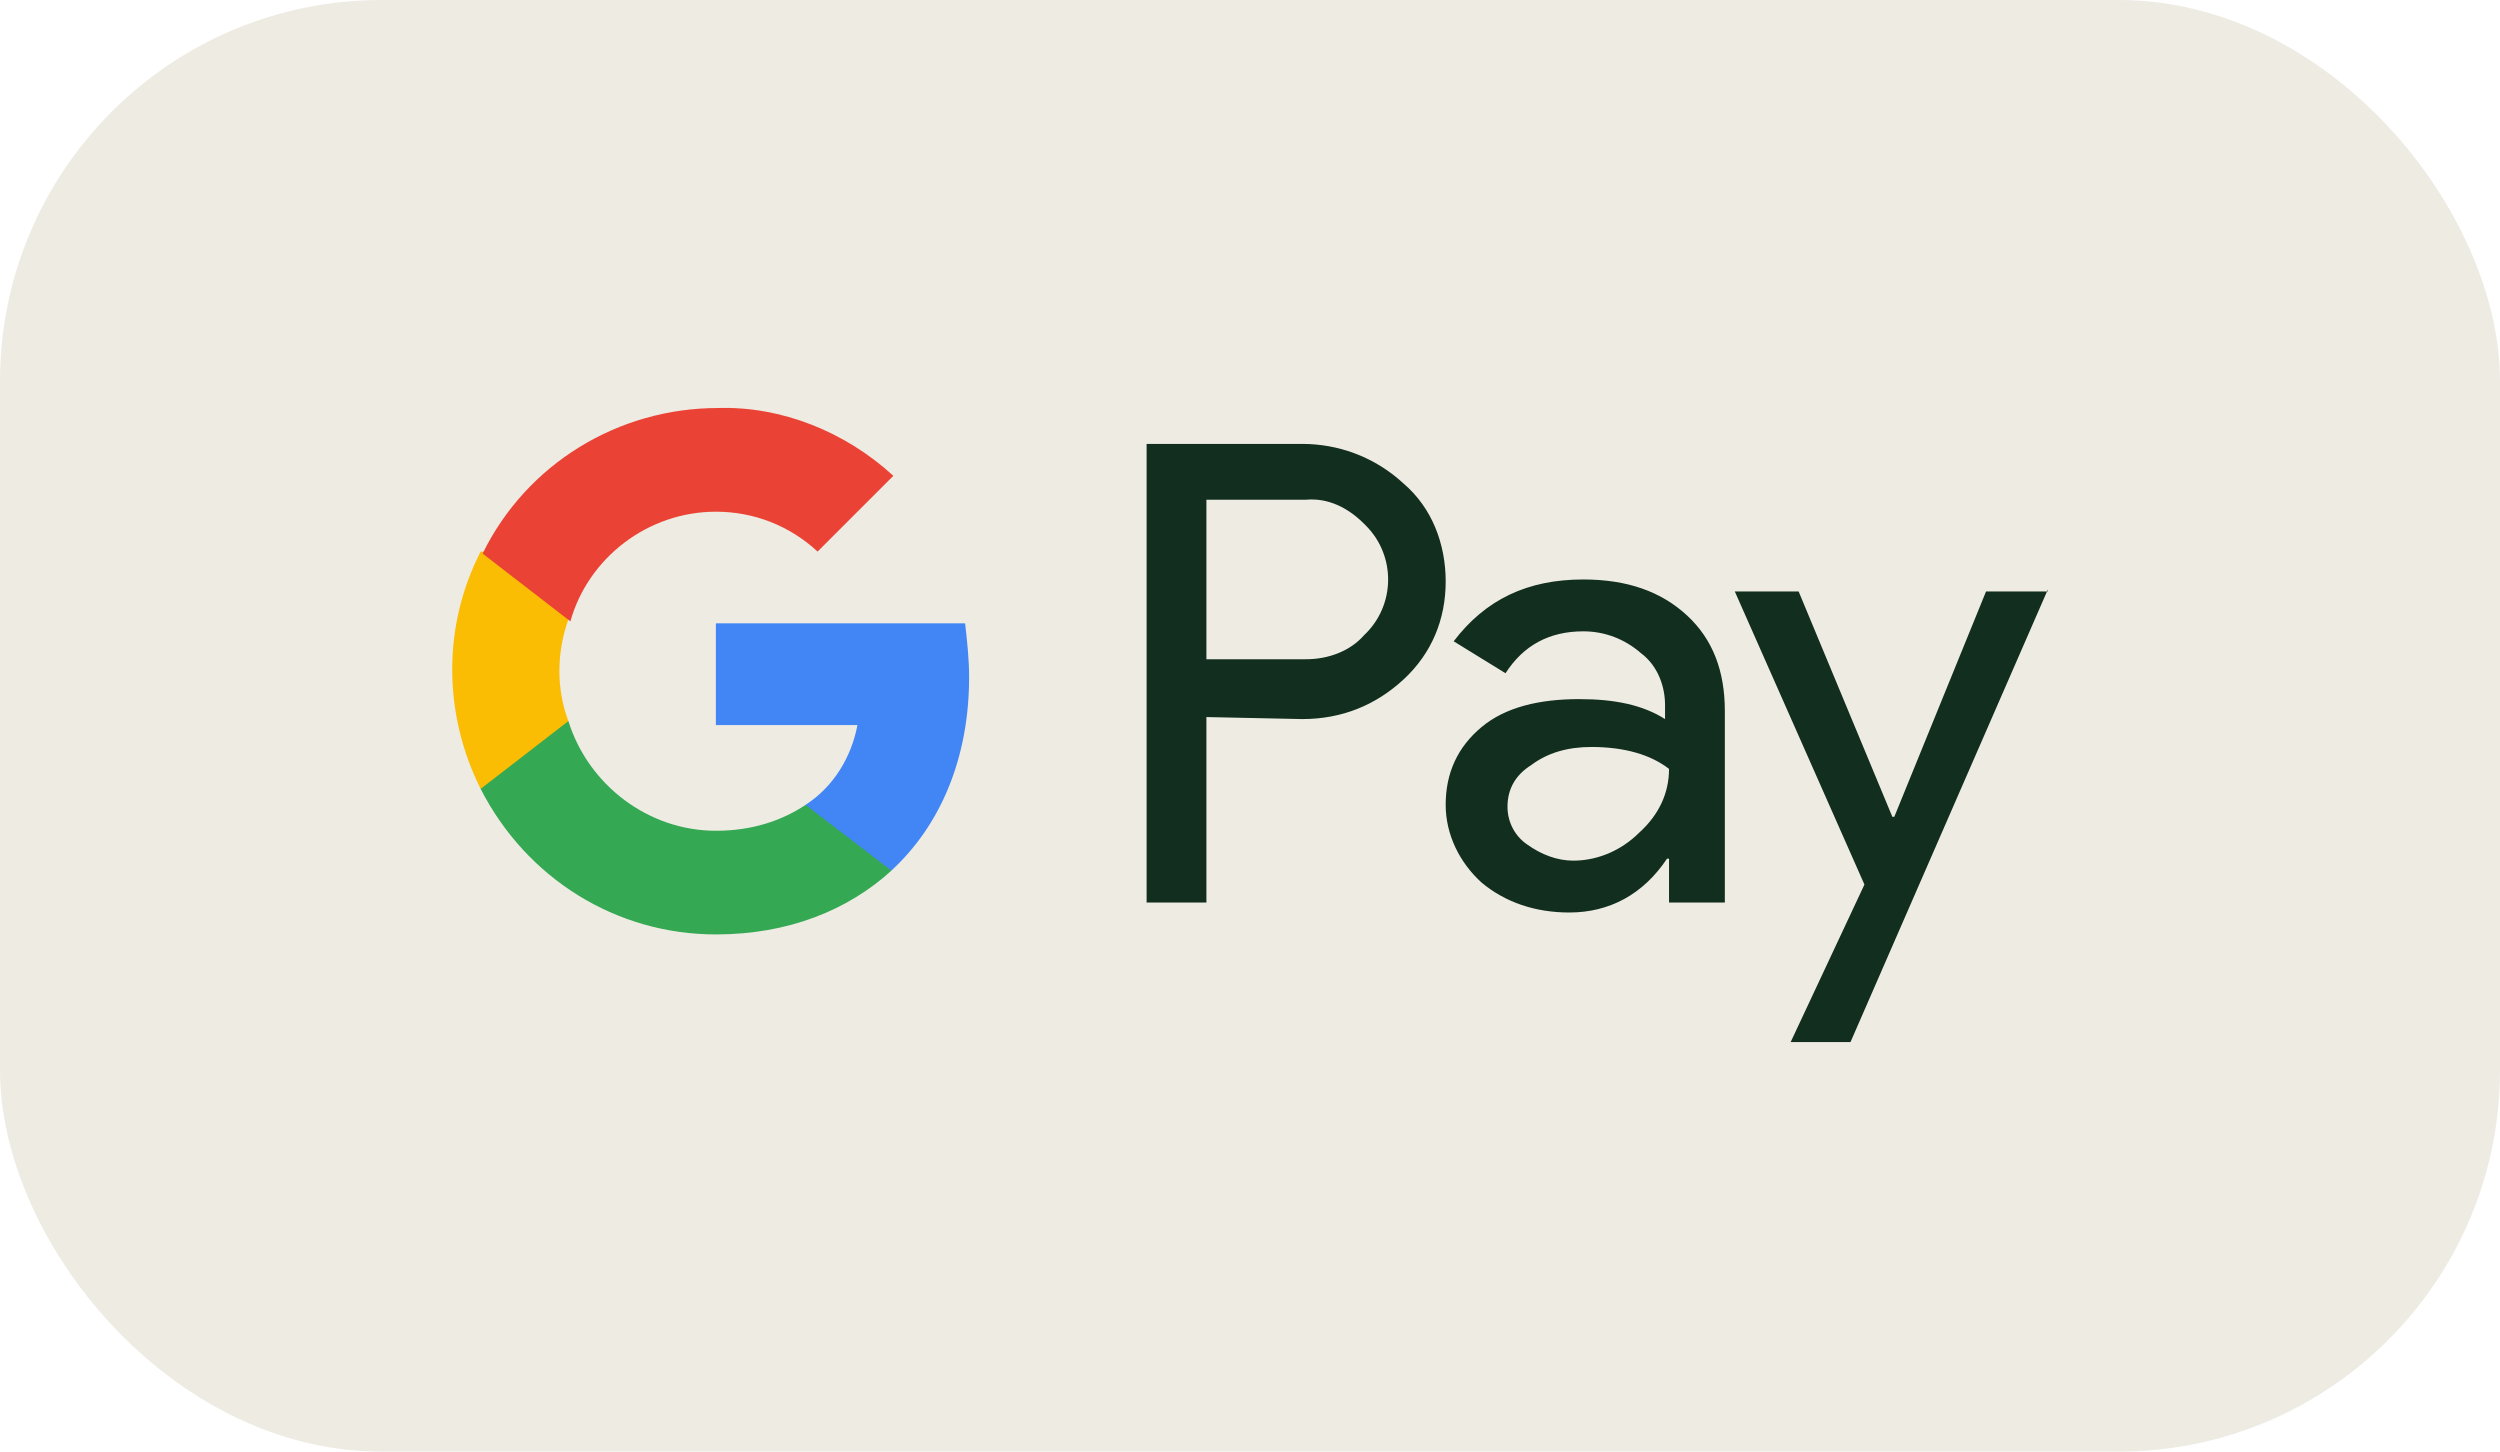
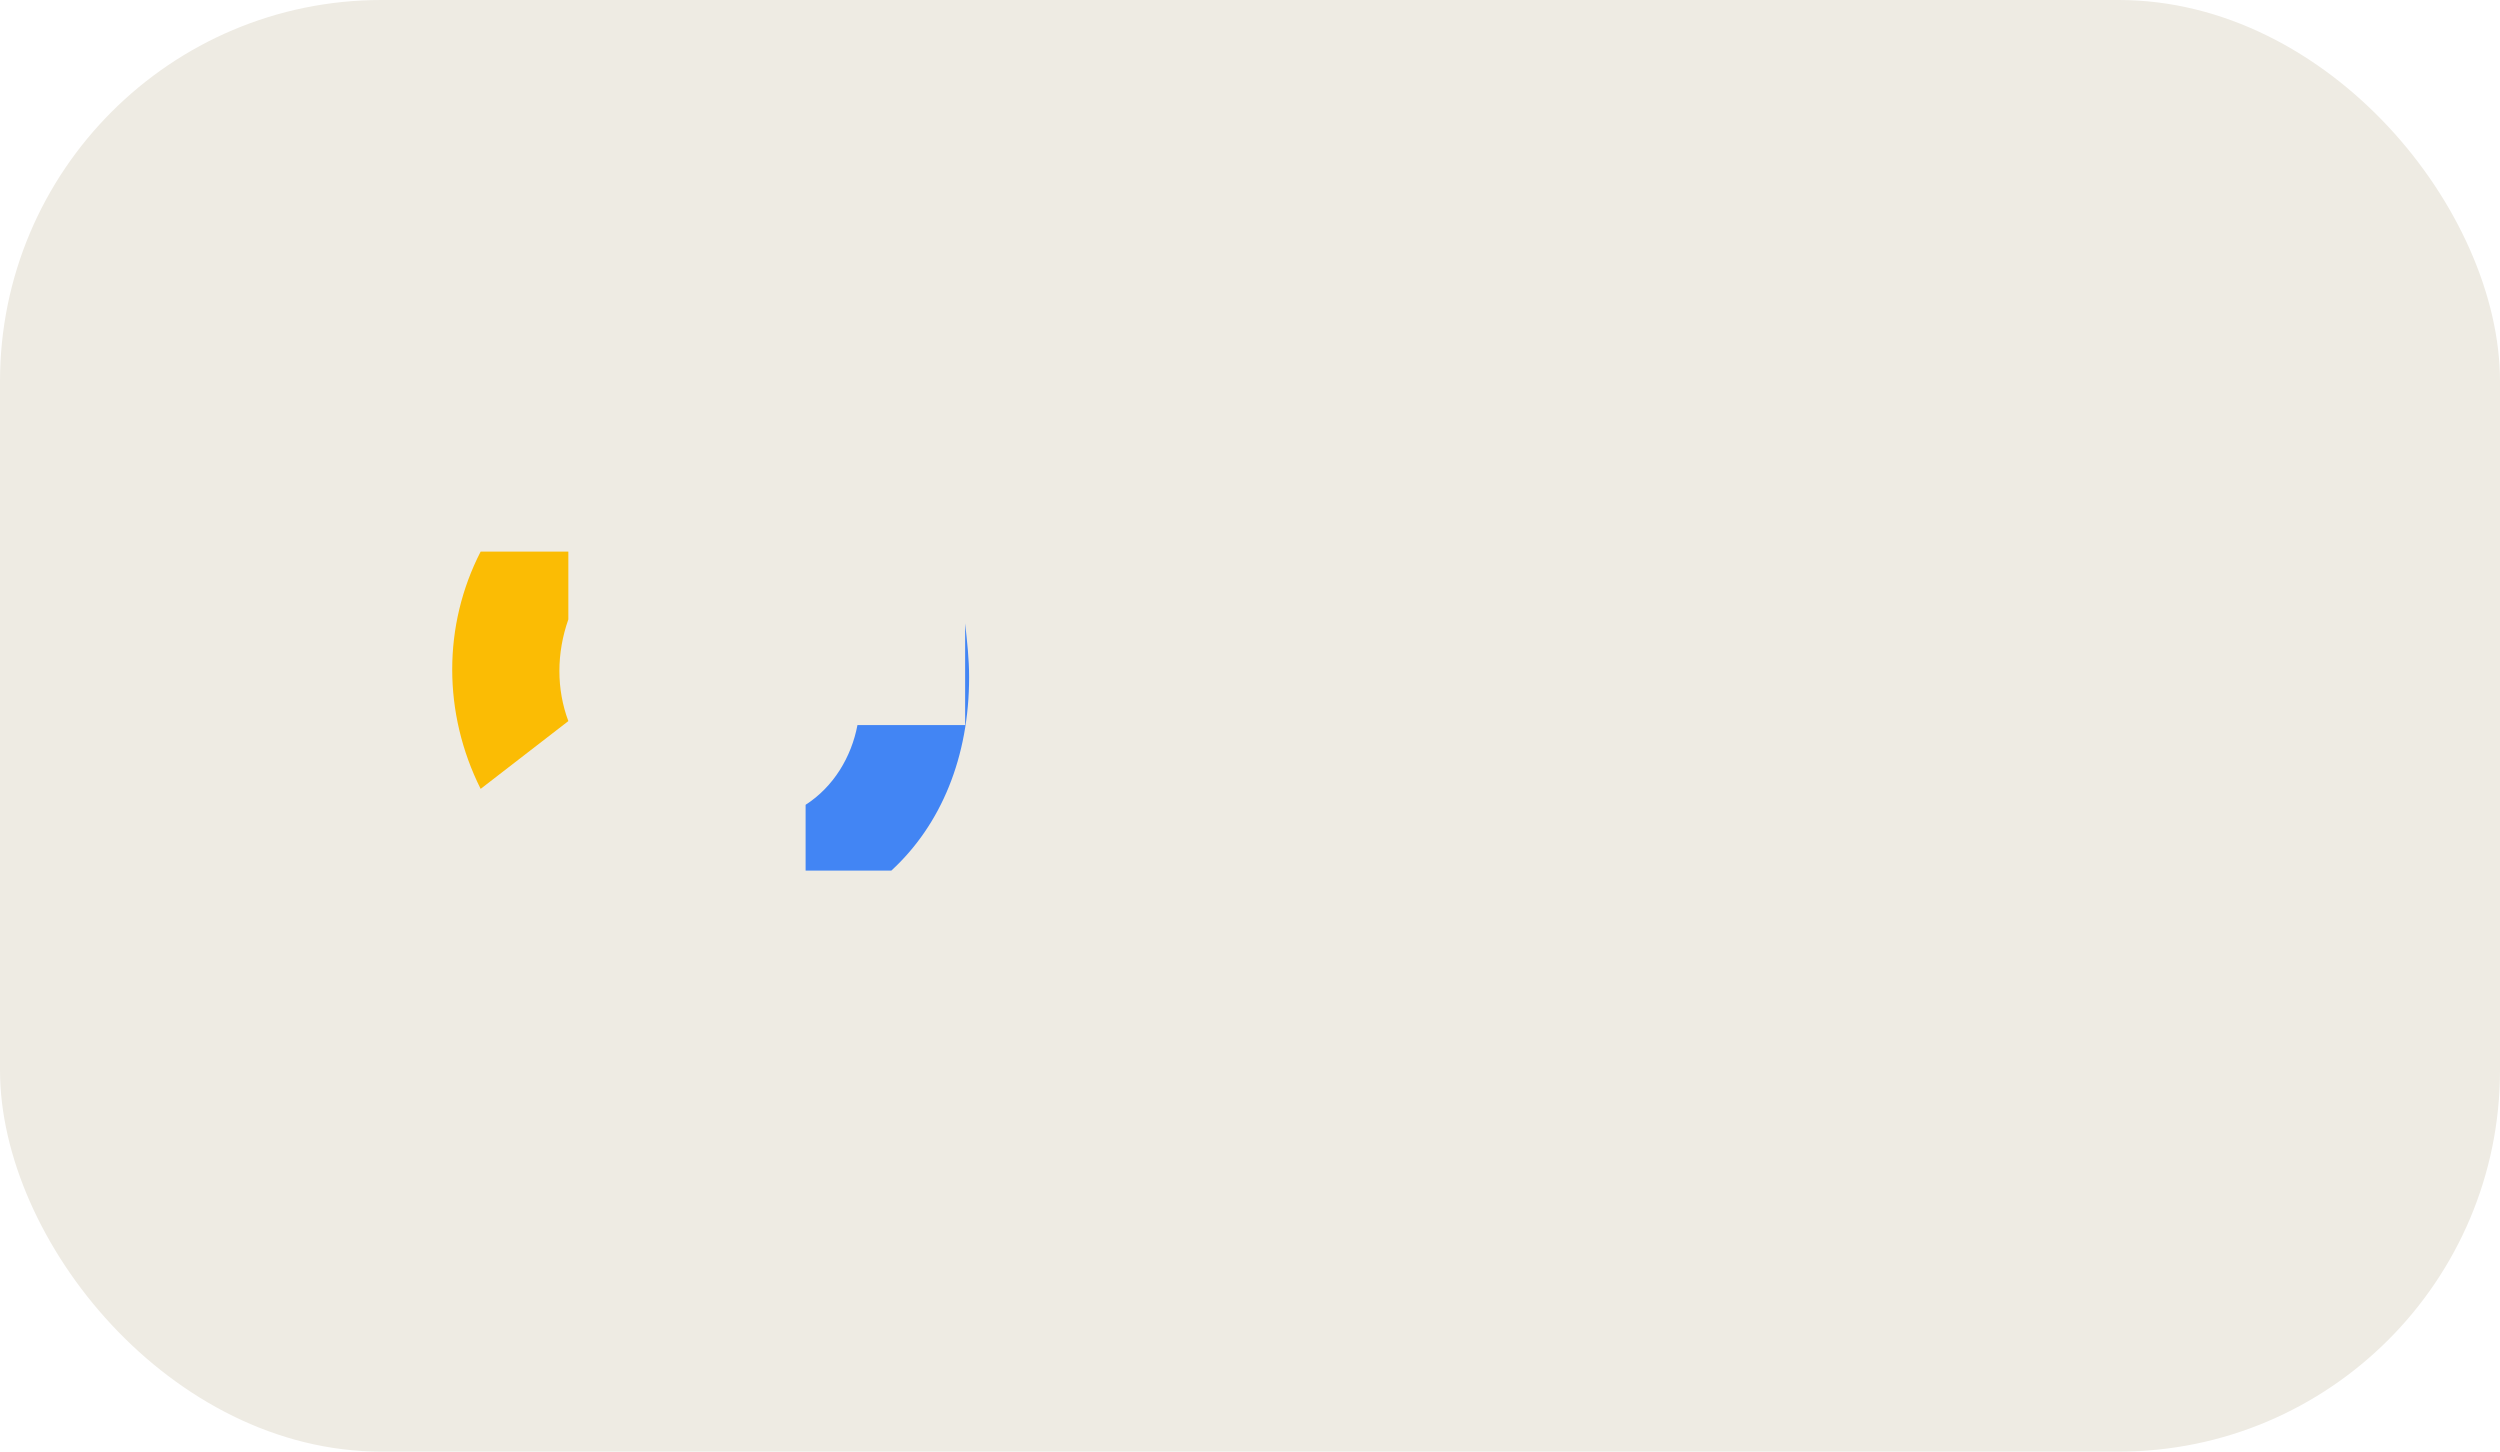
<svg xmlns="http://www.w3.org/2000/svg" width="62" height="36" viewBox="0 0 62 36" fill="none">
  <rect width="62" height="36" rx="9.46" fill="#EEEBE3" />
  <g clip-path="url(#clip0_483_5895)">
-     <path d="M39.265 14.371C40.353 14.371 41.194 14.668 41.837 15.262C42.48 15.855 42.776 16.646 42.776 17.635V22.382H41.392V21.295H41.342C40.749 22.185 39.908 22.63 38.919 22.63C38.078 22.63 37.337 22.382 36.743 21.888C36.199 21.393 35.853 20.701 35.853 19.959C35.853 19.168 36.15 18.525 36.743 18.031C37.337 17.536 38.177 17.338 39.166 17.338C40.056 17.338 40.749 17.487 41.293 17.833V17.487C41.293 17.025 41.12 16.564 40.776 16.263L40.699 16.201C40.304 15.855 39.809 15.657 39.265 15.657C38.425 15.657 37.782 16.003 37.337 16.696L36.051 15.904C36.842 14.866 37.881 14.371 39.265 14.371ZM32.293 11.009C33.18 11.009 34.023 11.318 34.697 11.893L34.815 11.998C35.507 12.591 35.853 13.481 35.853 14.421C35.853 15.36 35.507 16.201 34.815 16.844C34.122 17.487 33.282 17.833 32.293 17.833L29.919 17.783V22.382H28.436V11.009H32.293ZM39.463 18.525C38.87 18.525 38.375 18.674 37.98 18.97C37.584 19.218 37.386 19.564 37.386 20.009C37.386 20.404 37.584 20.75 37.881 20.948C38.227 21.196 38.622 21.344 39.018 21.344C39.572 21.344 40.126 21.128 40.559 20.738L40.65 20.652C41.144 20.207 41.392 19.663 41.392 19.069C40.947 18.723 40.304 18.525 39.463 18.525M32.392 12.393H29.919V16.349H32.392C32.936 16.349 33.48 16.152 33.826 15.756C34.617 15.014 34.617 13.778 33.875 13.036L33.826 12.987C33.43 12.591 32.936 12.344 32.392 12.393M50.787 14.619L45.892 25.844H44.408L46.238 21.937L43.023 14.668H44.606L46.93 20.256H46.979L49.254 14.668H50.787V14.619Z" fill="#122e1e" />
-     <path d="M24.034 16.794C24.034 16.349 23.985 15.904 23.935 15.459H17.754V17.981H21.265C21.116 18.772 20.672 19.514 19.979 19.959V21.591H22.105C23.342 20.453 24.034 18.772 24.034 16.794" fill="#4285F4" />
-     <path d="M17.755 23.174C19.535 23.174 21.019 22.581 22.107 21.592L19.98 19.96C19.387 20.355 18.645 20.603 17.755 20.603C16.074 20.603 14.59 19.465 14.096 17.883H11.92V19.564C13.057 21.789 15.283 23.174 17.755 23.174Z" fill="#34A853" />
+     <path d="M24.034 16.794C24.034 16.349 23.985 15.904 23.935 15.459V17.981H21.265C21.116 18.772 20.672 19.514 19.979 19.959V21.591H22.105C23.342 20.453 24.034 18.772 24.034 16.794" fill="#4285F4" />
    <path d="M14.095 17.883C13.799 17.092 13.799 16.202 14.095 15.361V13.68H11.92C10.98 15.509 10.98 17.685 11.92 19.564L14.095 17.883Z" fill="#FBBC04" />
-     <path d="M17.755 12.69C18.694 12.69 19.584 13.037 20.276 13.679L22.155 11.8C20.969 10.712 19.386 10.069 17.804 10.119C15.331 10.119 13.057 11.504 11.969 13.729L14.145 15.41C14.59 13.828 16.073 12.69 17.755 12.69Z" fill="#EA4335" />
  </g>
  <defs>
    <clipPath id="clip0_483_5895">
      <rect width="39.576" height="15.767" fill="white" transform="translate(11.213 10.116)" />
    </clipPath>
  </defs>
</svg>